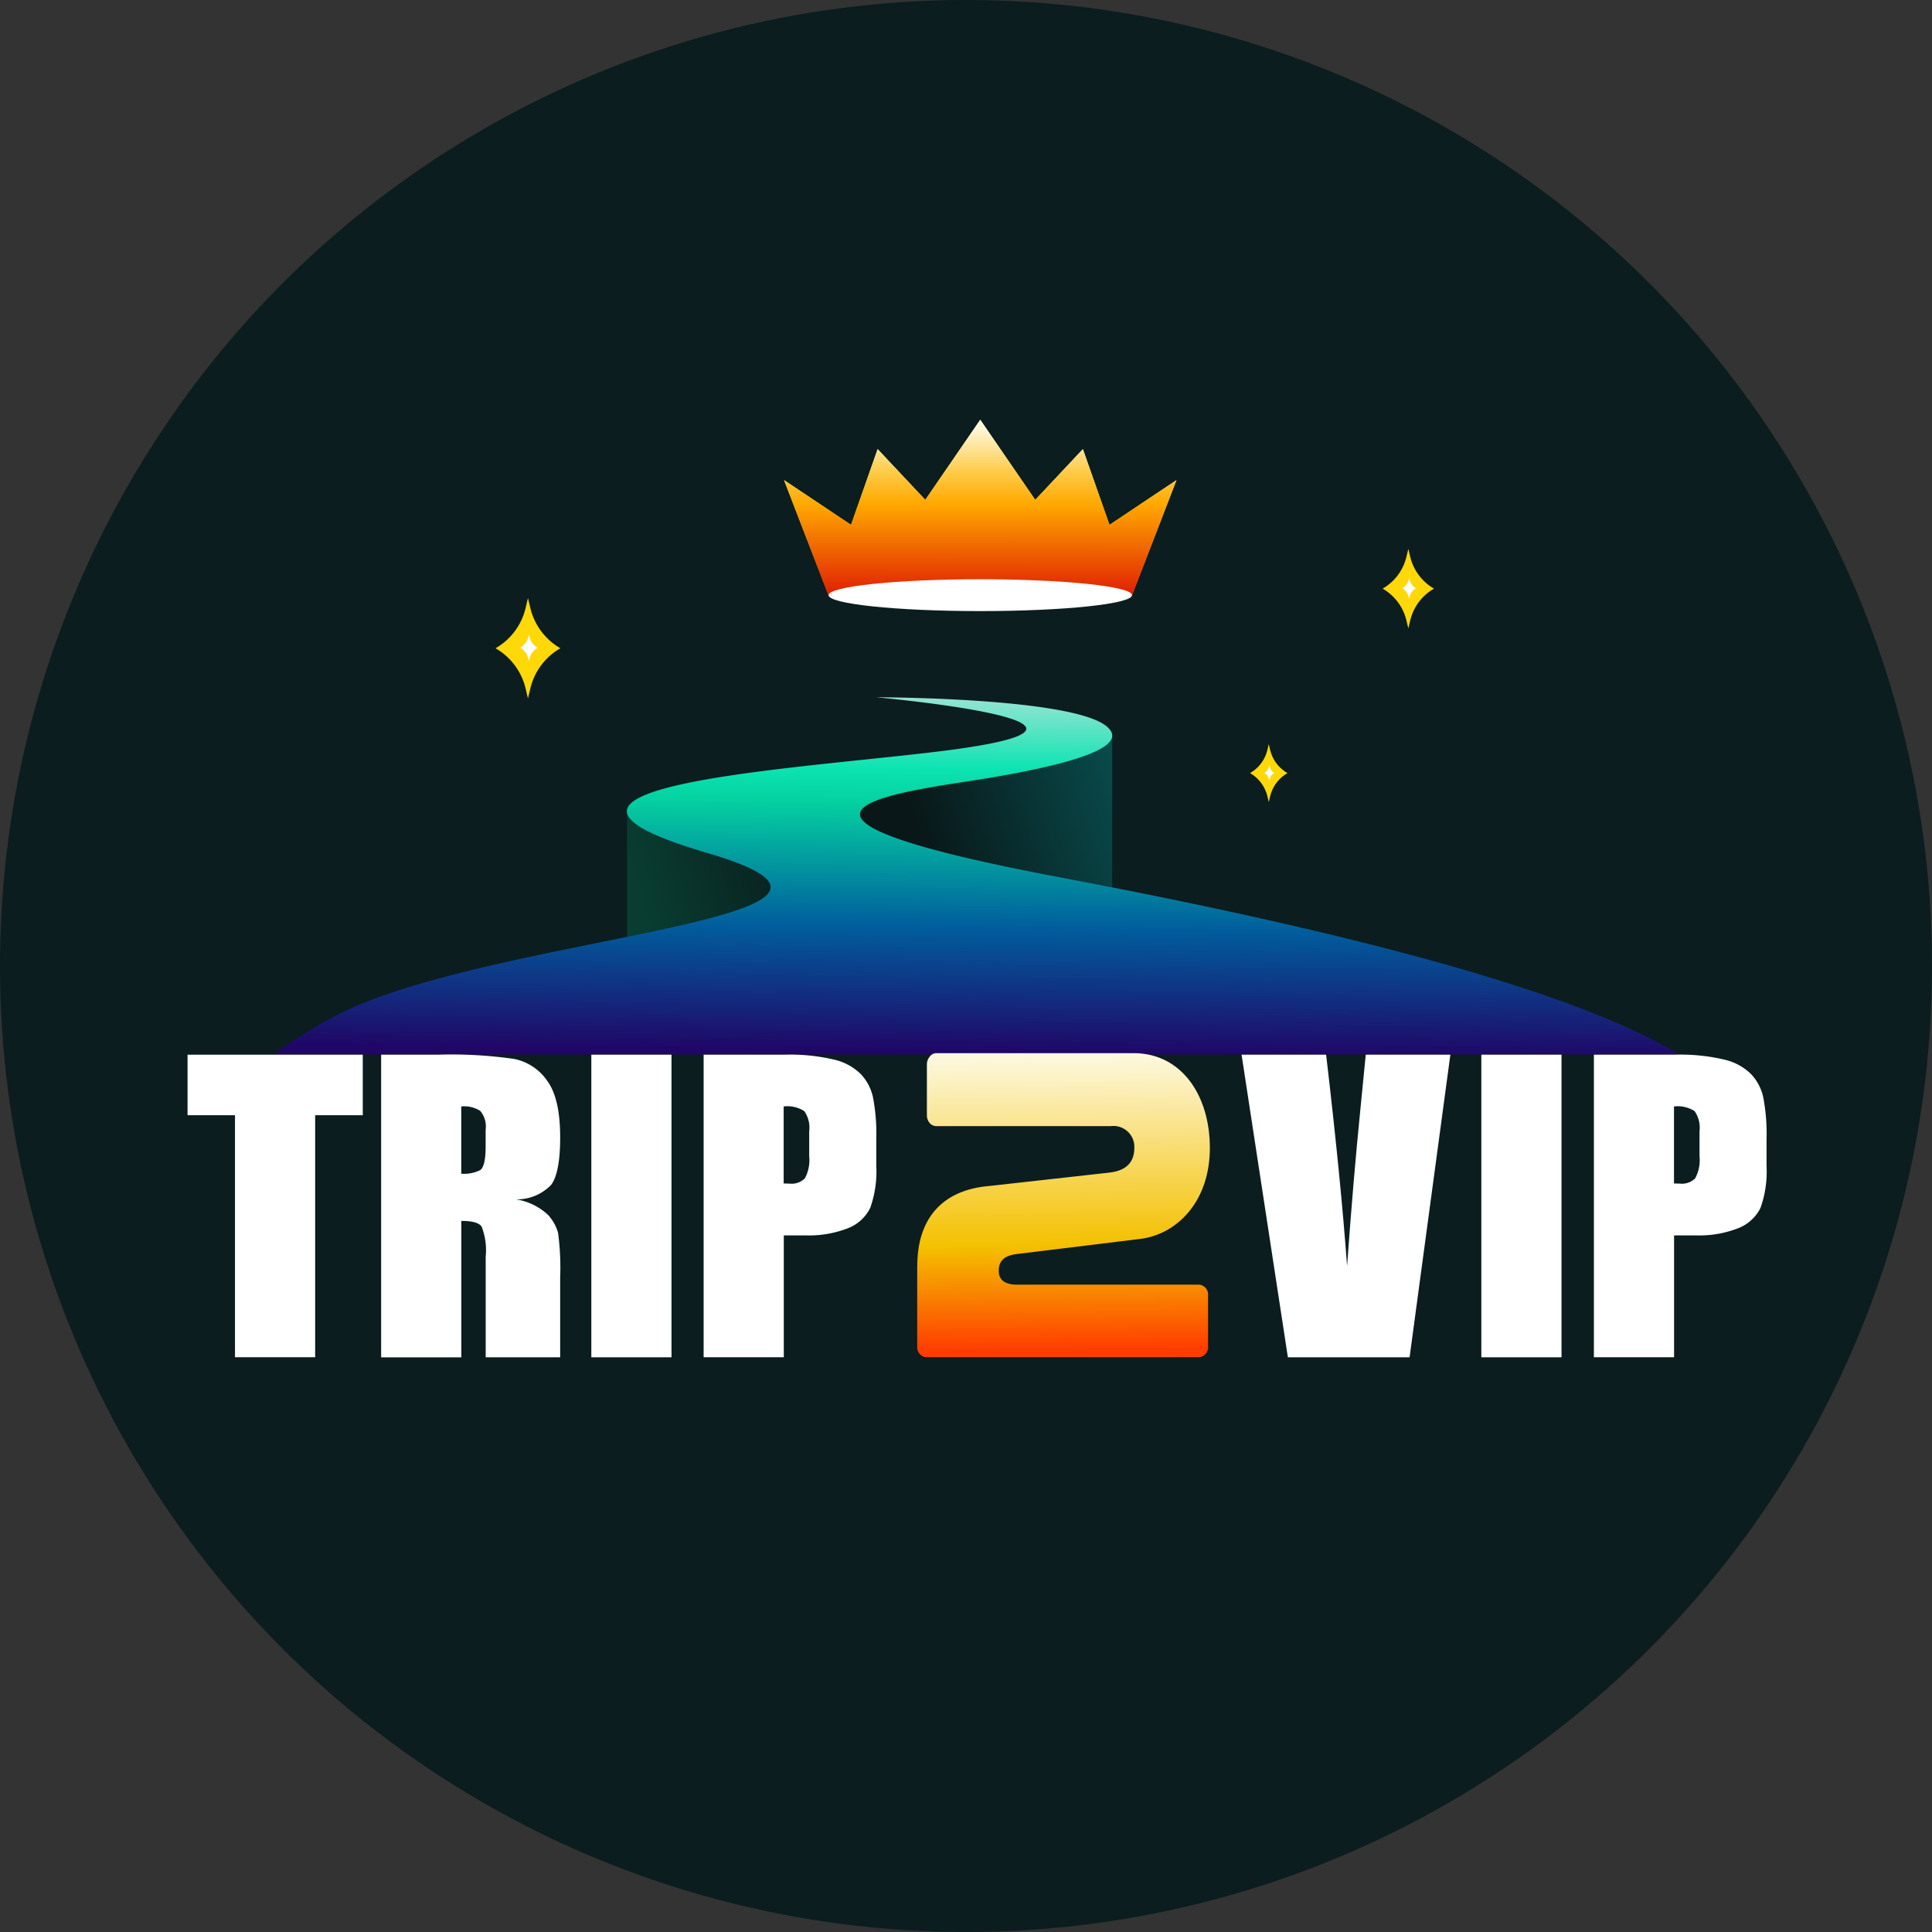
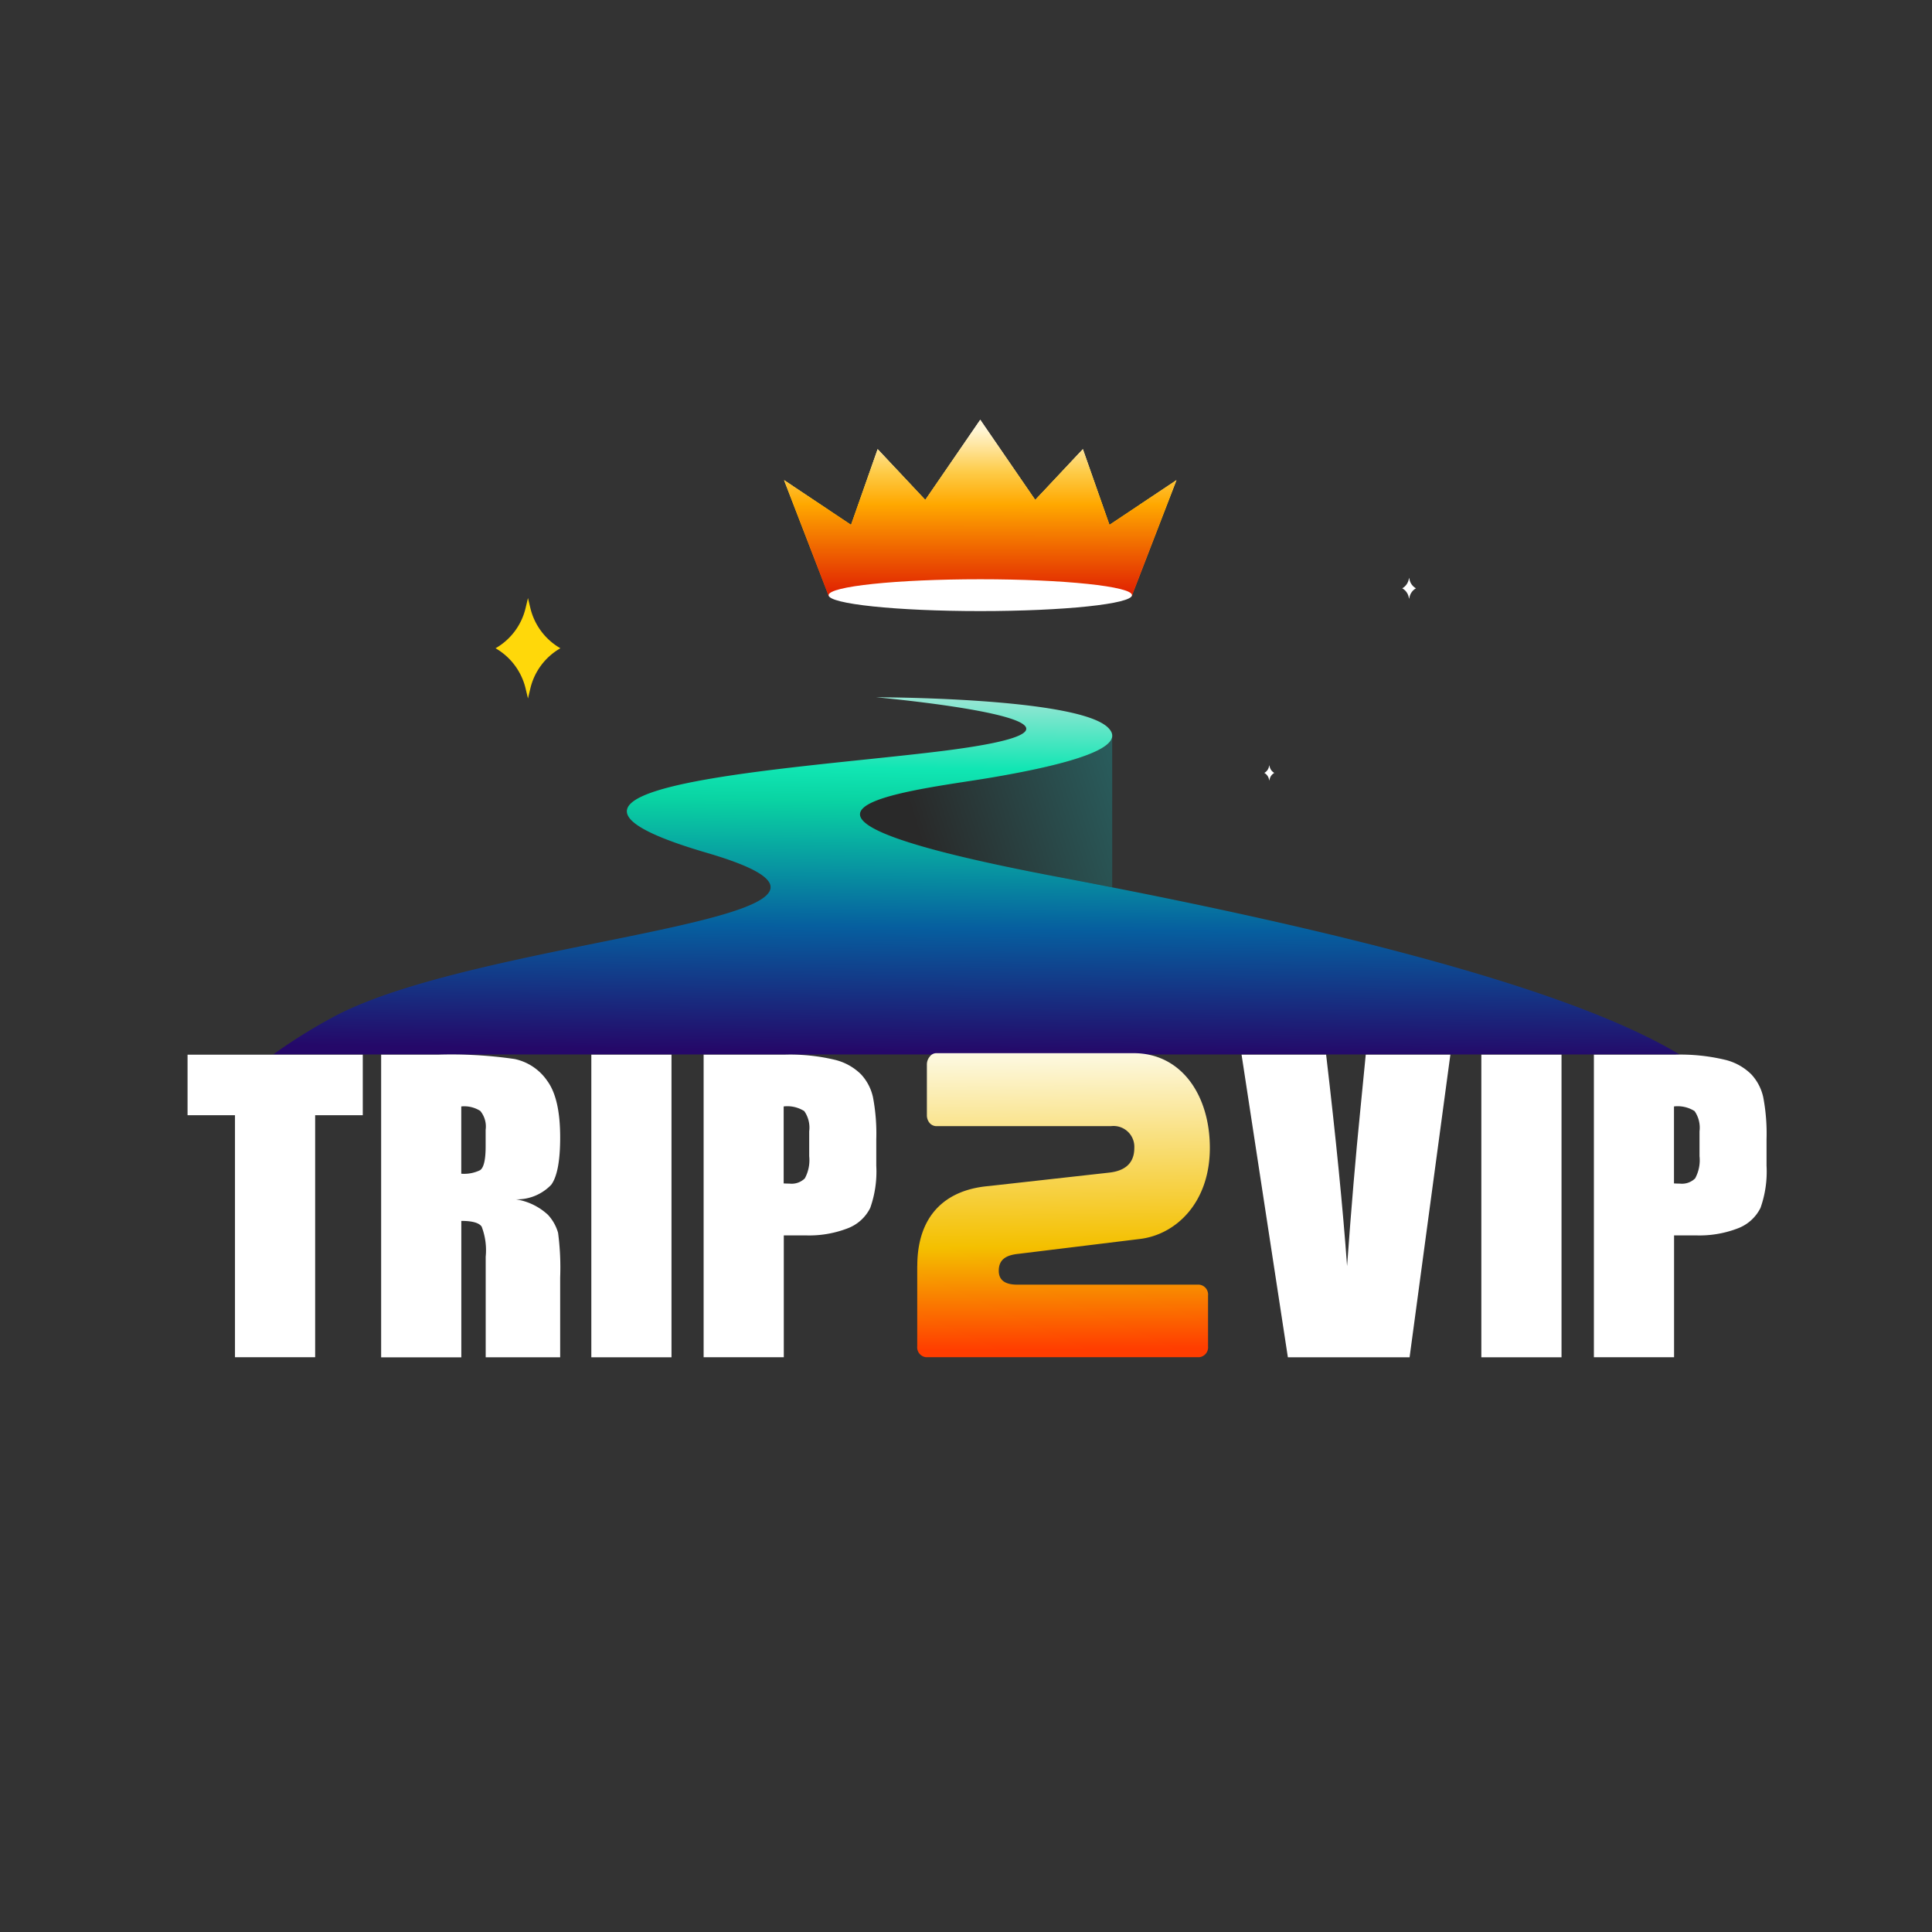
<svg xmlns="http://www.w3.org/2000/svg" width="175" height="175" viewBox="0 0 175 175">
  <rect x="0" y="0" width="175" height="175" fill="#333333" stroke="none" />
  <defs>
    <style>.a{fill:#0b1d1e;}.b{fill-opacity:0.54;fill:url(#a);}.c{fill:none;}.d{fill-opacity:0.2;fill:url(#b);}.e{fill-opacity:0.14;fill:url(#c);}.f{fill-opacity:0.88;fill:url(#d);}.g{fill:url(#e);}.h{fill:#fff;}.i,.j{fill:url(#f);}.j{fill-opacity:0.67;}.k{fill:url(#h);}.l{fill:#ffd80a;}</style>
    <linearGradient id="a" x1="314.273" y1="275.47" x2="301.86" y2="277.754" gradientTransform="translate(-222.52 -214.59)" gradientUnits="userSpaceOnUse">
      <stop offset="0" />
      <stop offset="1" stop-color="#00b3ff" />
    </linearGradient>
    <linearGradient id="b" x1="306.603" y1="292.908" x2="324.656" y2="287.223" gradientTransform="translate(-222.52 -214.59)" gradientUnits="userSpaceOnUse">
      <stop offset="0" />
      <stop offset="1" stop-color="aqua" />
    </linearGradient>
    <linearGradient id="c" x1="296.339" y1="289.384" x2="280.059" y2="293.812" gradientTransform="translate(-222.52 -214.59)" gradientUnits="userSpaceOnUse">
      <stop offset="0" />
      <stop offset="1" stop-color="#00ffa3" />
    </linearGradient>
    <linearGradient id="d" x1="311.334" y1="275.159" x2="310.523" y2="350.887" gradientTransform="translate(-222.52 -214.59)" gradientUnits="userSpaceOnUse">
      <stop offset="0.02" stop-color="#c3fff1" />
      <stop offset="0.12" stop-color="#0cffc5" />
      <stop offset="0.16" stop-color="#04e9b2" />
      <stop offset="0.31" stop-color="#0065ae" />
      <stop offset="0.46" stop-color="#230270" />
    </linearGradient>
    <linearGradient id="e" x1="318.7" y1="309.982" x2="318.967" y2="340.149" gradientTransform="translate(-222.52 -214.59)" gradientUnits="userSpaceOnUse">
      <stop offset="0" stop-color="#fdf9e2" />
      <stop offset="0.58" stop-color="#f4c000" />
      <stop offset="0.89" stop-color="#ff3d00" />
    </linearGradient>
    <linearGradient id="f" x1="311.311" y1="252.623" x2="311.311" y2="268.582" gradientTransform="translate(-222.52 -214.59)" gradientUnits="userSpaceOnUse">
      <stop offset="0" stop-color="#fbfafa" />
      <stop offset="0.59" stop-color="#fec702" />
      <stop offset="1" stop-color="#ff3d00" />
    </linearGradient>
    <linearGradient id="h" x1="311.316" y1="252.623" x2="311.3" y2="269.616" gradientTransform="translate(-222.52 -214.59)" gradientUnits="userSpaceOnUse">
      <stop offset="0.05" stop-color="#fff6d6" />
      <stop offset="0.28" stop-color="#fecb47" />
      <stop offset="0.45" stop-color="#ffa800" />
      <stop offset="0.95" stop-color="#df1b01" />
    </linearGradient>
  </defs>
-   <circle class="a" cx="87.5" cy="87.5" r="87.5" />
  <path class="b" d="M79.4,63.157h0Z" />
  <path class="c" d="M79.345,68.695c2.252-.234,4.368-.462,6.174-.691,19.533-2.475-5.505-4.787-6.174-4.847Z" />
  <path class="d" d="M100.744,80.378V66.666c-.033.946-2.056,2.252-10.895,3.759-.647.109-1.398.229-2.192.348-7.92,1.224-20.719,3.204,8.257,8.676Q98.394,79.913,100.744,80.378Z" />
  <path class="c" d="M100.744,66.611v-.071h-.005S100.744,66.589,100.744,66.611Z" />
-   <path class="e" d="M56.799,73.633v11.227c11.281-2.317,18.755-4.237,7.234-7.604C59.1,75.815,56.984,74.629,56.799,73.633Z" />
  <path class="f" d="M54.166,85.394c12.668-2.567,22.264-4.515,9.862-8.143-17.515-5.124.479-7.006,14.382-8.458,2.6-.272,5.053-.528,7.109-.789,19.8-2.508-6.185-4.847-6.185-4.847s18.249,0,21.034,2.752c.941.93.99,2.557-10.52,4.515-.647.109-1.398.229-2.192.348-7.92,1.224-20.719,3.204,8.257,8.676,34.252,6.468,49.205,11.847,56.217,16.063H24.75a48.587,48.587,0,0,1,5.32-3.329c5.532-3.024,15.519-5.048,24.091-6.788Z" />
  <path class="g" d="M83.088,114.674c0-4.444,2.41-6.886,6.457-7.24l10.922-1.218c1.414-.158,2.279-.827,2.279-2.241a1.886,1.886,0,0,0-2.121-1.969H84.79a.833.833,0,0,1-.577-.277,1.084,1.084,0,0,1-.256-.707V96.419a1.103,1.103,0,0,1,.256-.707.746.746,0,0,1,.577-.316h17.89c4.368,0,6.908,3.857,6.908,8.578,0,4.999-3.117,7.909-6.424,8.262l-10.928,1.338c-1.159.12-1.768.549-1.768,1.534,0,.827.544,1.256,1.67,1.256h16.482a.9.9,0,0,1,.805.985v4.602a.9.9,0,0,1-.805.985H83.887a.9.9,0,0,1-.805-.985v-7.278Z" />
  <path class="h" d="M63.723,95.533h7.316a17.353,17.353,0,0,1,4.553.457,5.047,5.047,0,0,1,2.399,1.322,4.424,4.424,0,0,1,1.088,2.1,17.69,17.69,0,0,1,.294,3.791V105.59a9.827,9.827,0,0,1-.549,3.824,3.758,3.758,0,0,1-2.034,1.844,9.685,9.685,0,0,1-3.846.642H70.996v11.037H63.734V95.527Zm7.262,4.689v6.973c.207.011.386.016.533.016A1.692,1.692,0,0,0,72.9,106.738a3.457,3.457,0,0,0,.397-2.013v-2.252a2.608,2.608,0,0,0-.446-1.828,2.853,2.853,0,0,0-1.866-.424Z" />
  <path class="h" d="M60.824,95.533v27.409H53.562V95.533Z" />
  <path class="h" d="M34.519,95.533h5.14a39.64,39.64,0,0,1,6.952.392,4.775,4.775,0,0,1,2.97,1.996q1.159,1.591,1.159,5.097c0,2.132-.272,3.568-.81,4.297a4.291,4.291,0,0,1-3.193,1.322,5.488,5.488,0,0,1,2.899,1.403,4.019,4.019,0,0,1,.914,1.626,23.878,23.878,0,0,1,.19,4.047v7.229H43.994v-9.106a5.973,5.973,0,0,0-.364-2.725q-.343-.522-1.844-.522v12.358H34.524V95.538Zm7.262,4.689v6.092a3.293,3.293,0,0,0,1.708-.321c.332-.229.5-.941.5-2.149v-1.507a2.219,2.219,0,0,0-.484-1.708A2.689,2.689,0,0,0,41.781,100.222Z" />
  <path class="h" d="M32.86,95.533v5.483H28.546v21.921H21.285v-21.921H16.988v-5.483H32.86Z" />
  <path class="h" d="M144.363,95.533h7.316a17.351,17.351,0,0,1,4.553.457,5.046,5.046,0,0,1,2.399,1.322,4.423,4.423,0,0,1,1.088,2.1,17.688,17.688,0,0,1,.294,3.791V105.59a9.827,9.827,0,0,1-.549,3.824,3.776,3.776,0,0,1-2.034,1.844,9.686,9.686,0,0,1-3.846.642h-1.947v11.037H144.374V95.527Zm7.267,4.689v6.973c.207.011.386.016.533.016a1.693,1.693,0,0,0,1.382-.473,3.458,3.458,0,0,0,.397-2.013v-2.252a2.636,2.636,0,0,0-.446-1.828,2.853,2.853,0,0,0-1.866-.424Z" />
  <path class="h" d="M141.442,95.533v27.409h-7.262V95.533Z" />
  <path class="h" d="M131.374,95.533,127.68,122.942H116.655l-4.194-27.409H120.12q1.33,11.325,1.898,19.147.571-7.906,1.191-14.05l.5-5.097h7.664Z" />
  <path class="i" d="M88.794,38.032h0l4.977,7.251,4.314-4.596,2.41,6.859,6.065-4.052-4.052,10.498H75.075L71.023,43.493l6.065,4.052,2.41-6.859,4.314,4.596,4.977-7.251h.005Z" />
  <path class="j" d="M88.794,38.032h0l4.977,7.251,4.314-4.596,2.41,6.859,6.065-4.052-4.052,10.498H75.075L71.023,43.493l6.065,4.052,2.41-6.859,4.314,4.596,4.977-7.251h.005Z" />
  <path class="k" d="M88.794,38.032h0l4.977,7.251,4.314-4.596,2.41,6.859,6.065-4.052-4.052,10.498H75.075L71.023,43.493l6.065,4.052,2.41-6.859,4.314,4.596,4.977-7.251h.005Z" />
  <ellipse class="h" cx="88.794" cy="53.91" rx="13.74" ry="1.442" />
-   <path class="l" d="M114.925,67.4l.125.528a3.31,3.31,0,0,0,1.572,2.1,3.31,3.31,0,0,0-1.572,2.1l-.125.528-.125-.528a3.31,3.31,0,0,0-1.572-2.1,3.31,3.31,0,0,0,1.572-2.1Z" />
  <path class="h" d="M114.974,69.309l.033.141a.874.874,0,0,0,.419.56.861.861,0,0,0-.419.56l-.033.141-.033-.141a.874.874,0,0,0-.419-.56.861.861,0,0,0,.419-.56Z" />
-   <path class="l" d="M127.566,49.716l.174.724a4.531,4.531,0,0,0,2.154,2.877,4.518,4.518,0,0,0-2.154,2.877l-.174.724-.174-.724a4.55,4.55,0,0,0-2.154-2.877,4.518,4.518,0,0,0,2.154-2.877Z" />
  <path class="h" d="M127.637,52.333l.044.19a1.197,1.197,0,0,0,.577.767,1.196,1.196,0,0,0-.577.767l-.044.19-.043-.19a1.197,1.197,0,0,0-.577-.767,1.215,1.215,0,0,0,.577-.767Z" />
  <path class="l" d="M47.824,54.171l.217.914a5.742,5.742,0,0,0,2.72,3.634,5.705,5.705,0,0,0-2.72,3.634l-.217.914-.218-.914a5.742,5.742,0,0,0-2.72-3.634,5.705,5.705,0,0,0,2.72-3.634Z" />
-   <path class="h" d="M47.911,57.468l.06.239a1.51,1.51,0,0,0,.729.968,1.529,1.529,0,0,0-.729.968l-.06.239-.06-.239a1.51,1.51,0,0,0-.729-.968,1.529,1.529,0,0,0,.729-.968Z" />
</svg>